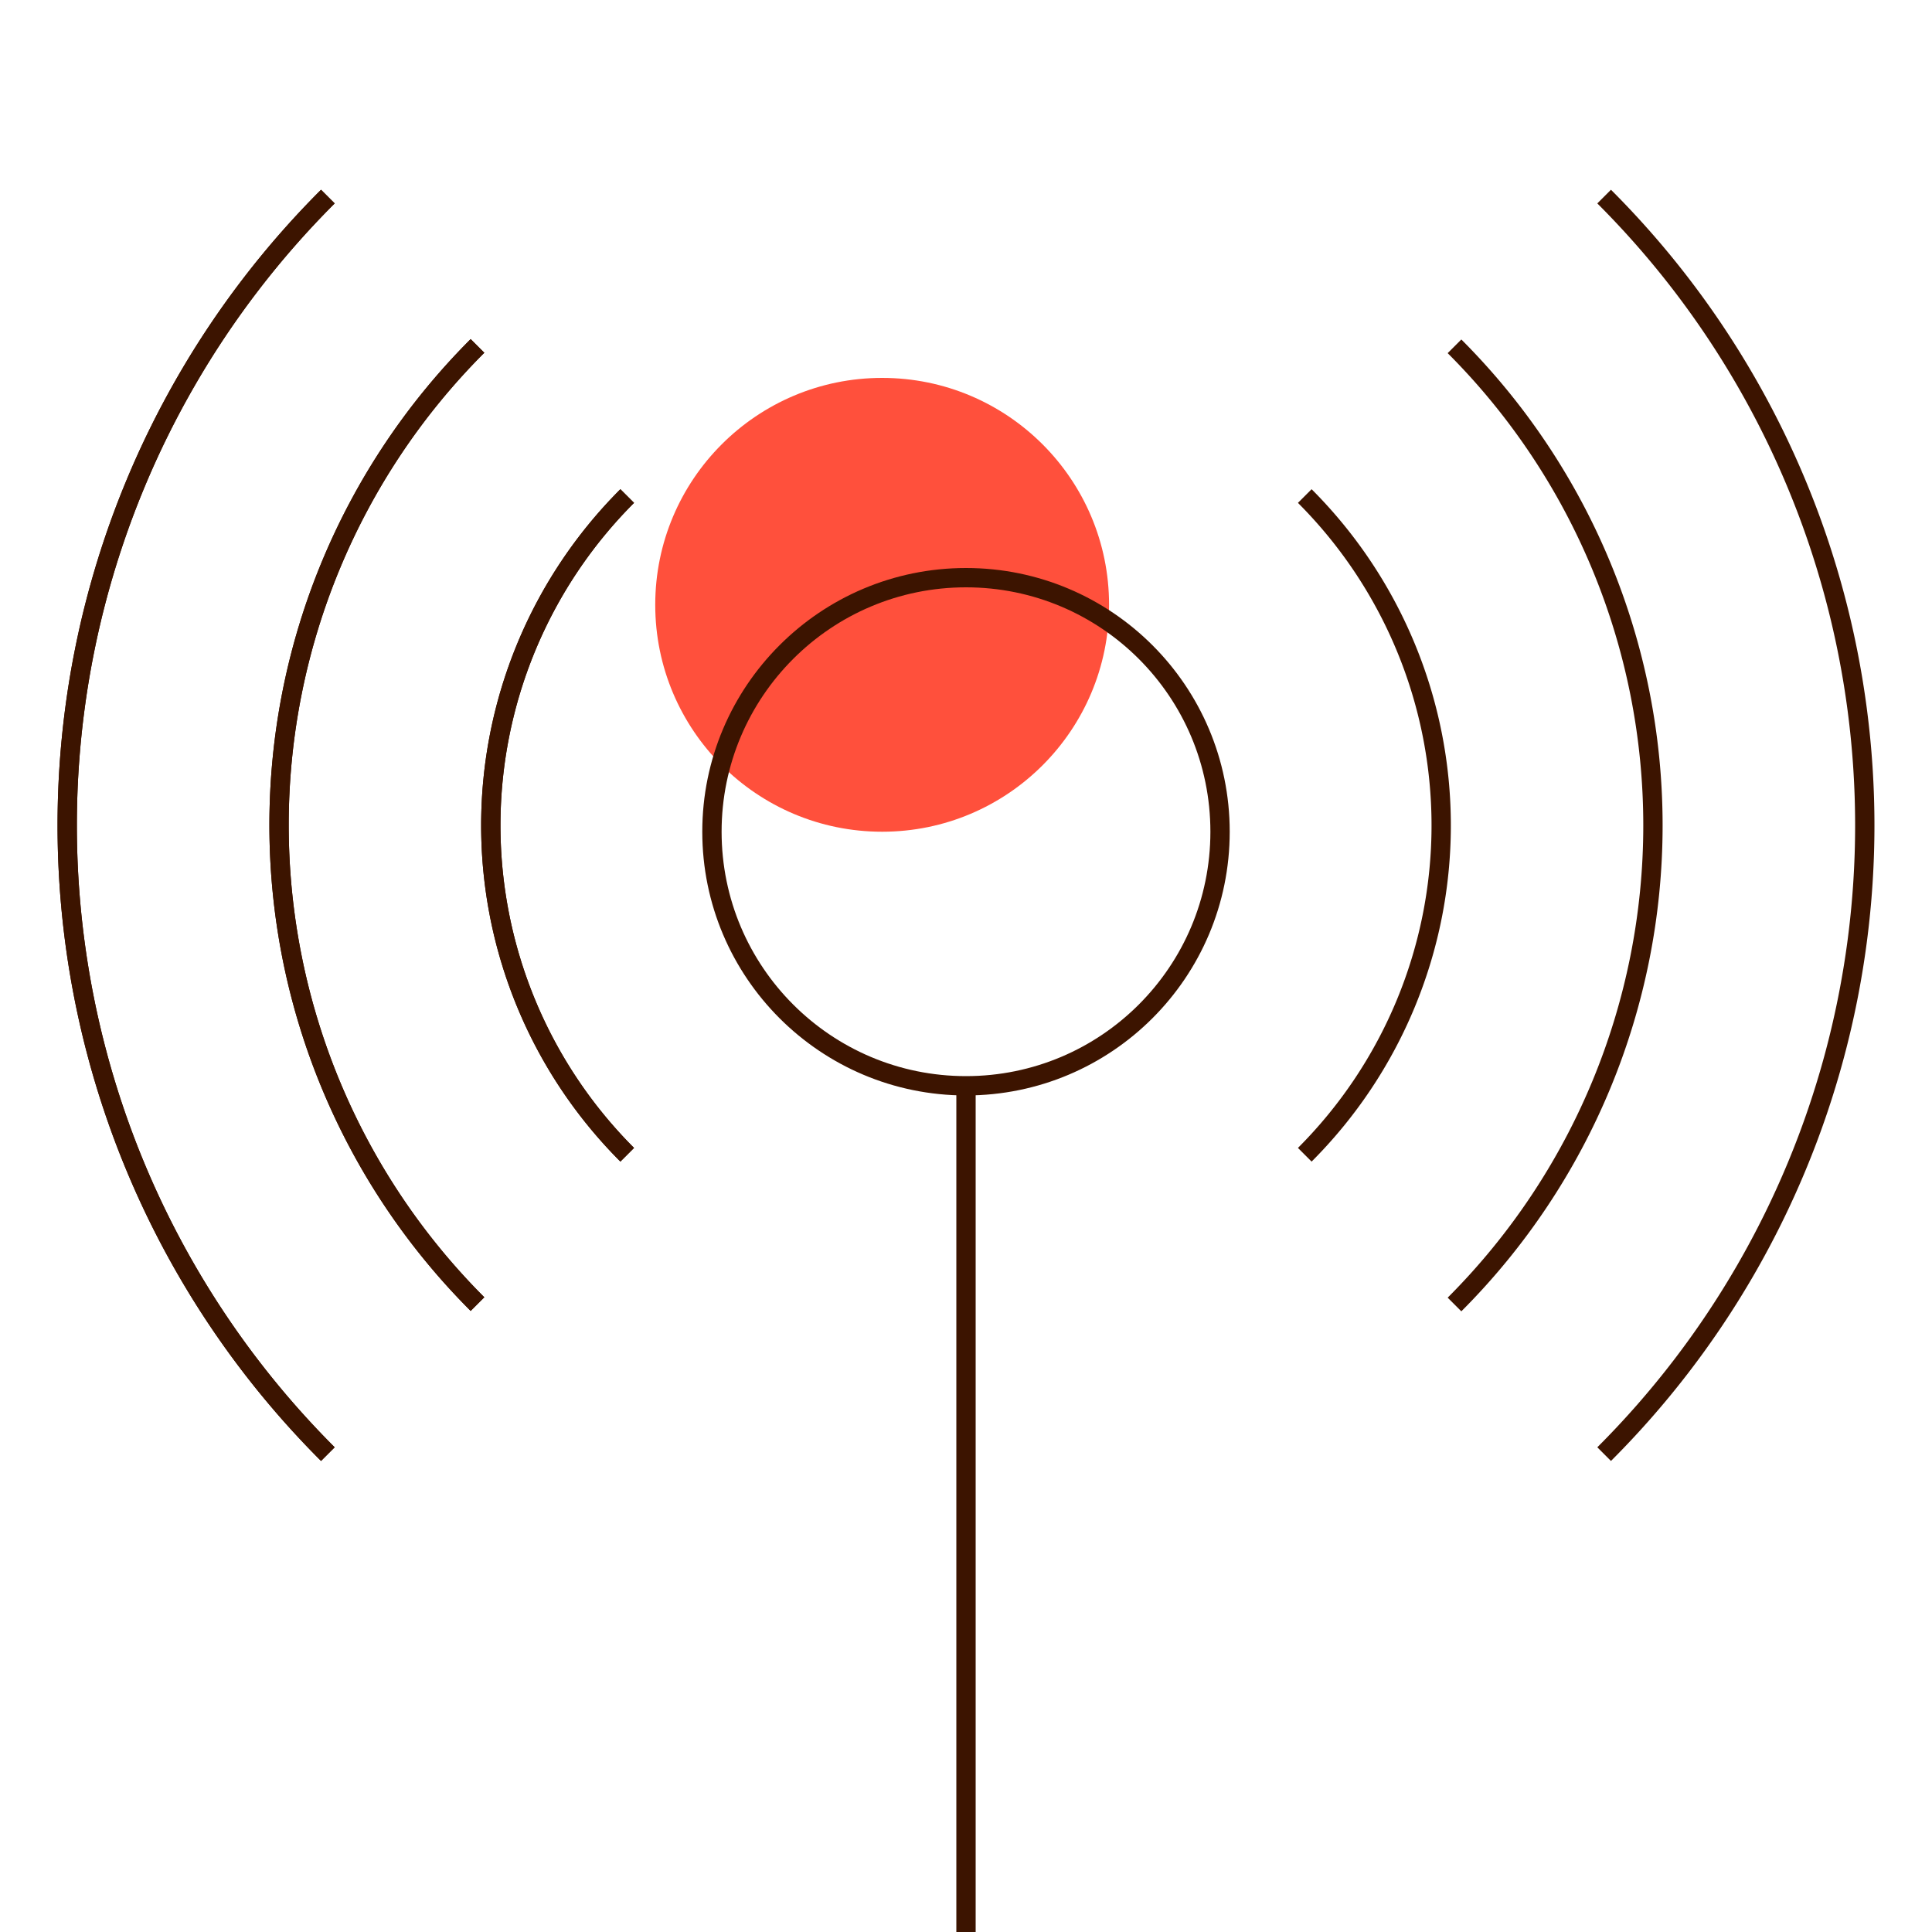
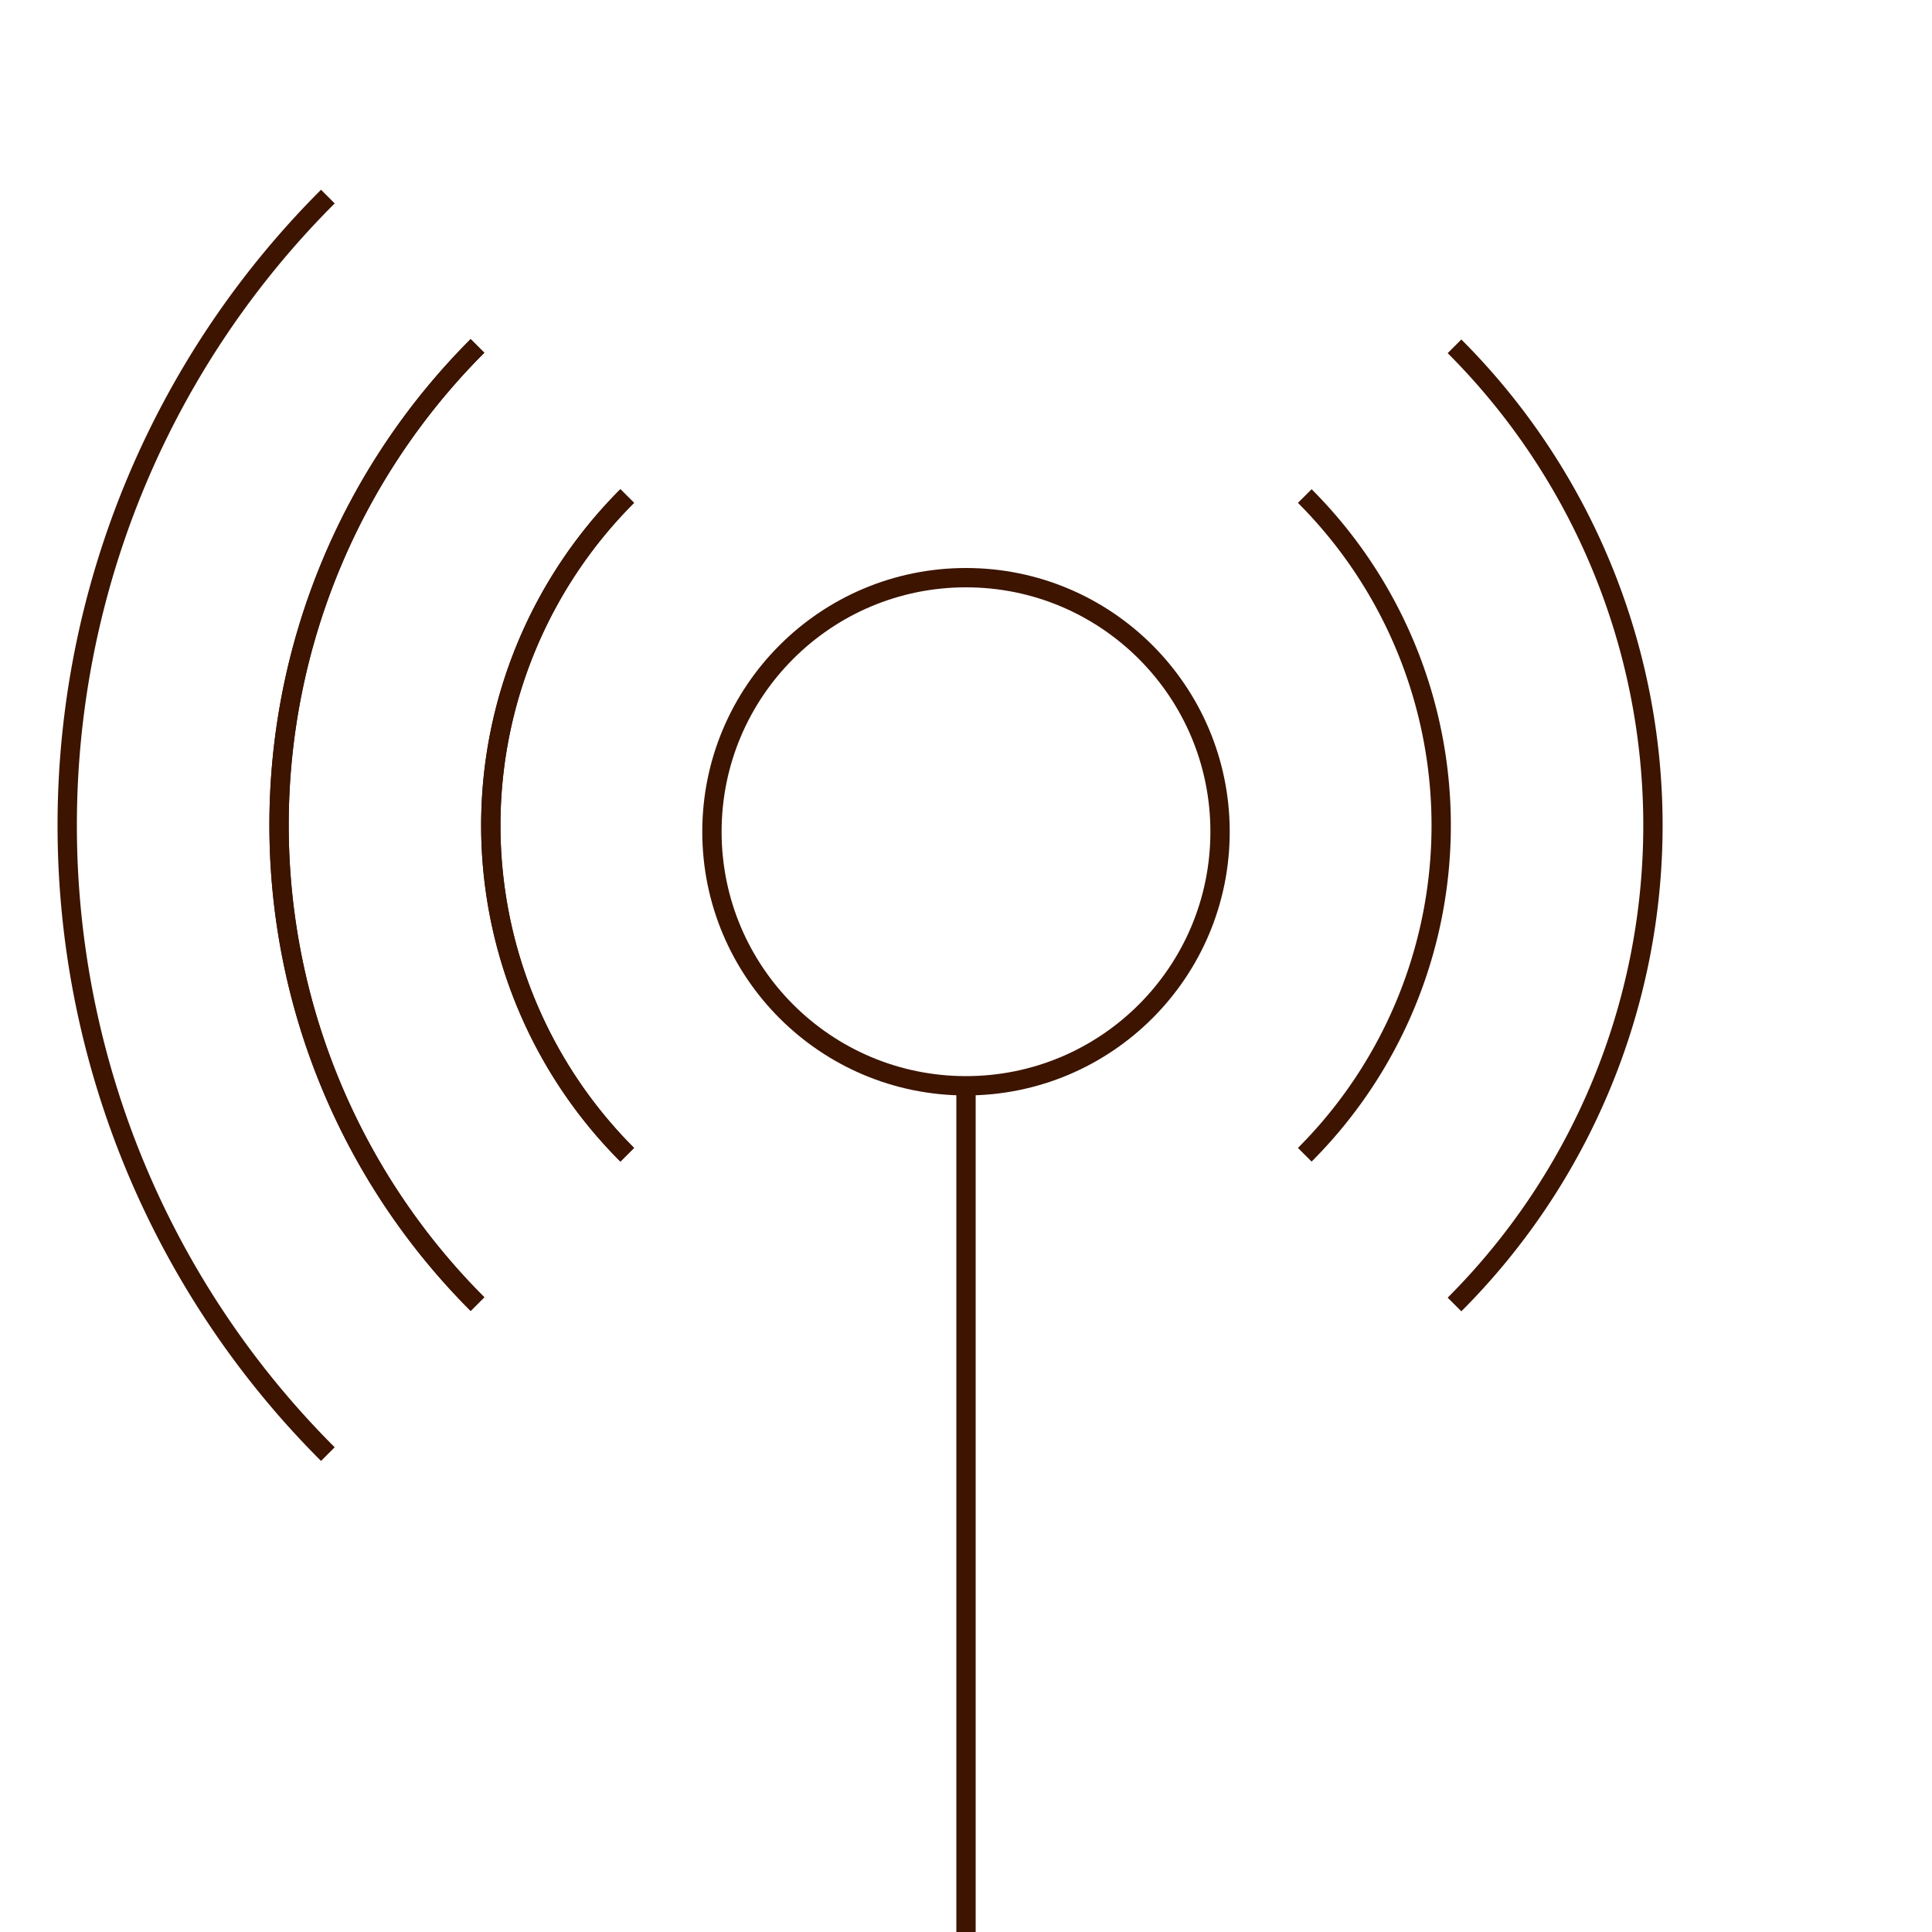
<svg xmlns="http://www.w3.org/2000/svg" id="Warstwa_1" data-name="Warstwa 1" viewBox="0 0 200 200">
  <defs>
    <style>.cls-1{fill:#ff503c;}.cls-2{fill:none;stroke:#3c1400;stroke-miterlimit:10;stroke-width:2px;}</style>
  </defs>
-   <circle class="cls-1" cx="91.32" cy="62.61" r="23.49" />
  <line class="cls-2" x1="100" y1="200.07" x2="100" y2="112.4" />
  <circle class="cls-2" cx="100" cy="86.1" r="26.3" />
  <path class="cls-2" d="M64.93,119.54a48.22,48.22,0,0,1,0-68.19" />
  <path class="cls-2" d="M49.43,135a70.14,70.14,0,0,1,0-99.19" />
-   <path class="cls-2" d="M33.94,150.53a92,92,0,0,1,0-130.18" />
  <path class="cls-2" d="M64.93,119.54a48.22,48.22,0,0,1,0-68.19" />
  <path class="cls-2" d="M49.43,135a70.14,70.14,0,0,1,0-99.19" />
  <path class="cls-2" d="M33.94,150.53a92,92,0,0,1,0-130.18" />
  <path class="cls-2" d="M135.07,51.35a48.22,48.22,0,0,1,0,68.19" />
  <path class="cls-2" d="M150.57,35.85a70.14,70.14,0,0,1,0,99.19" />
-   <path class="cls-2" d="M166.06,20.35a92,92,0,0,1,0,130.18" />
</svg>